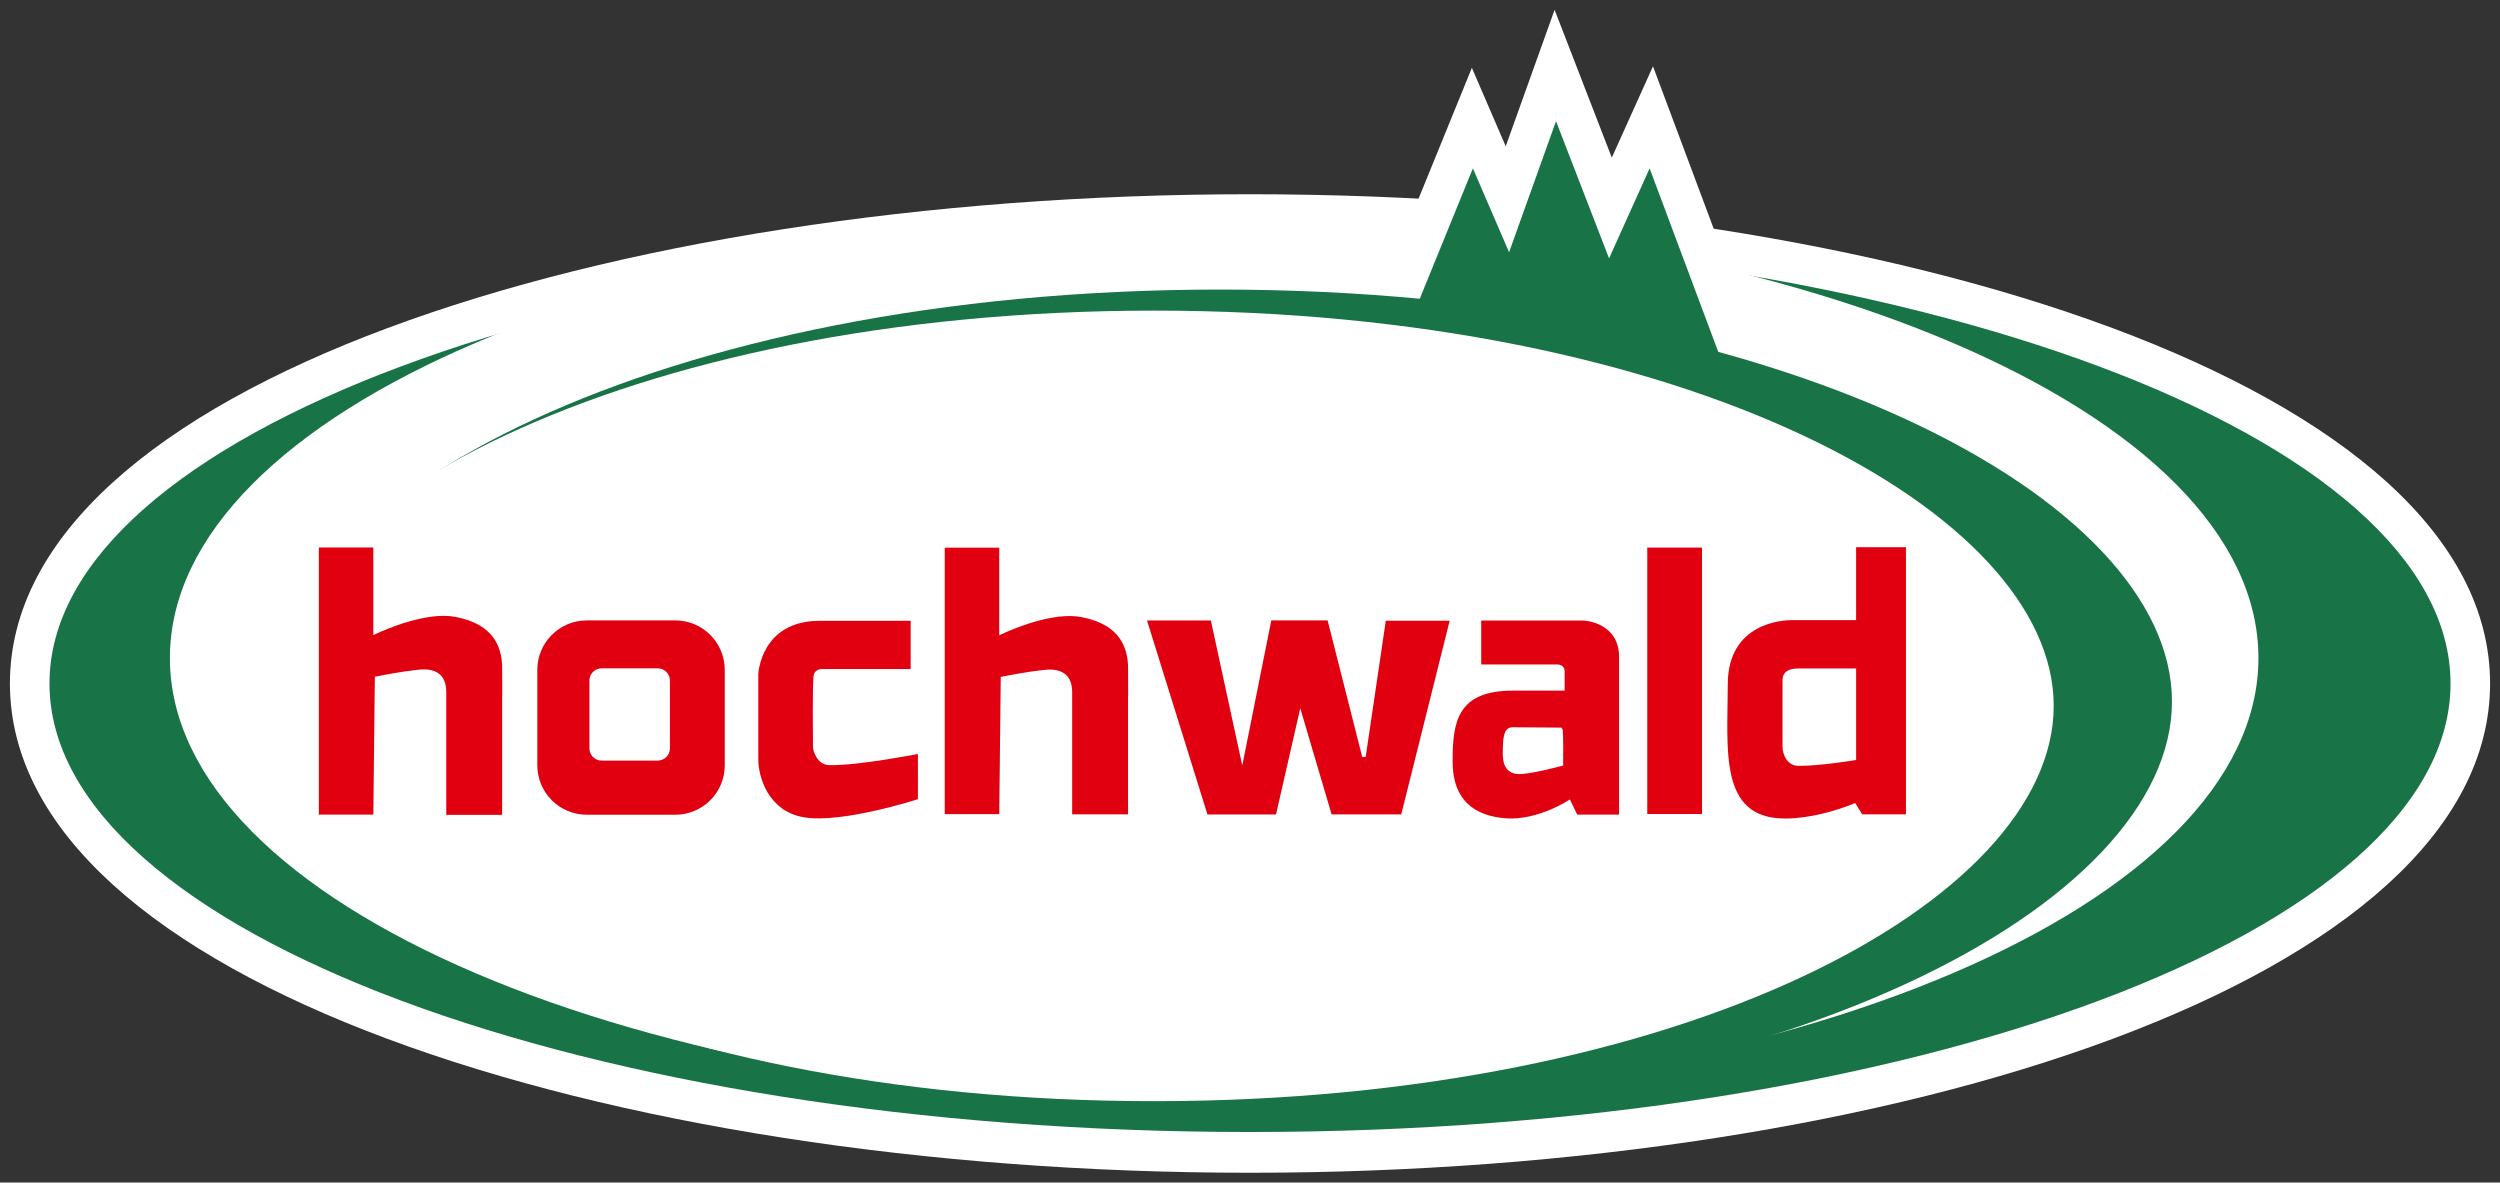
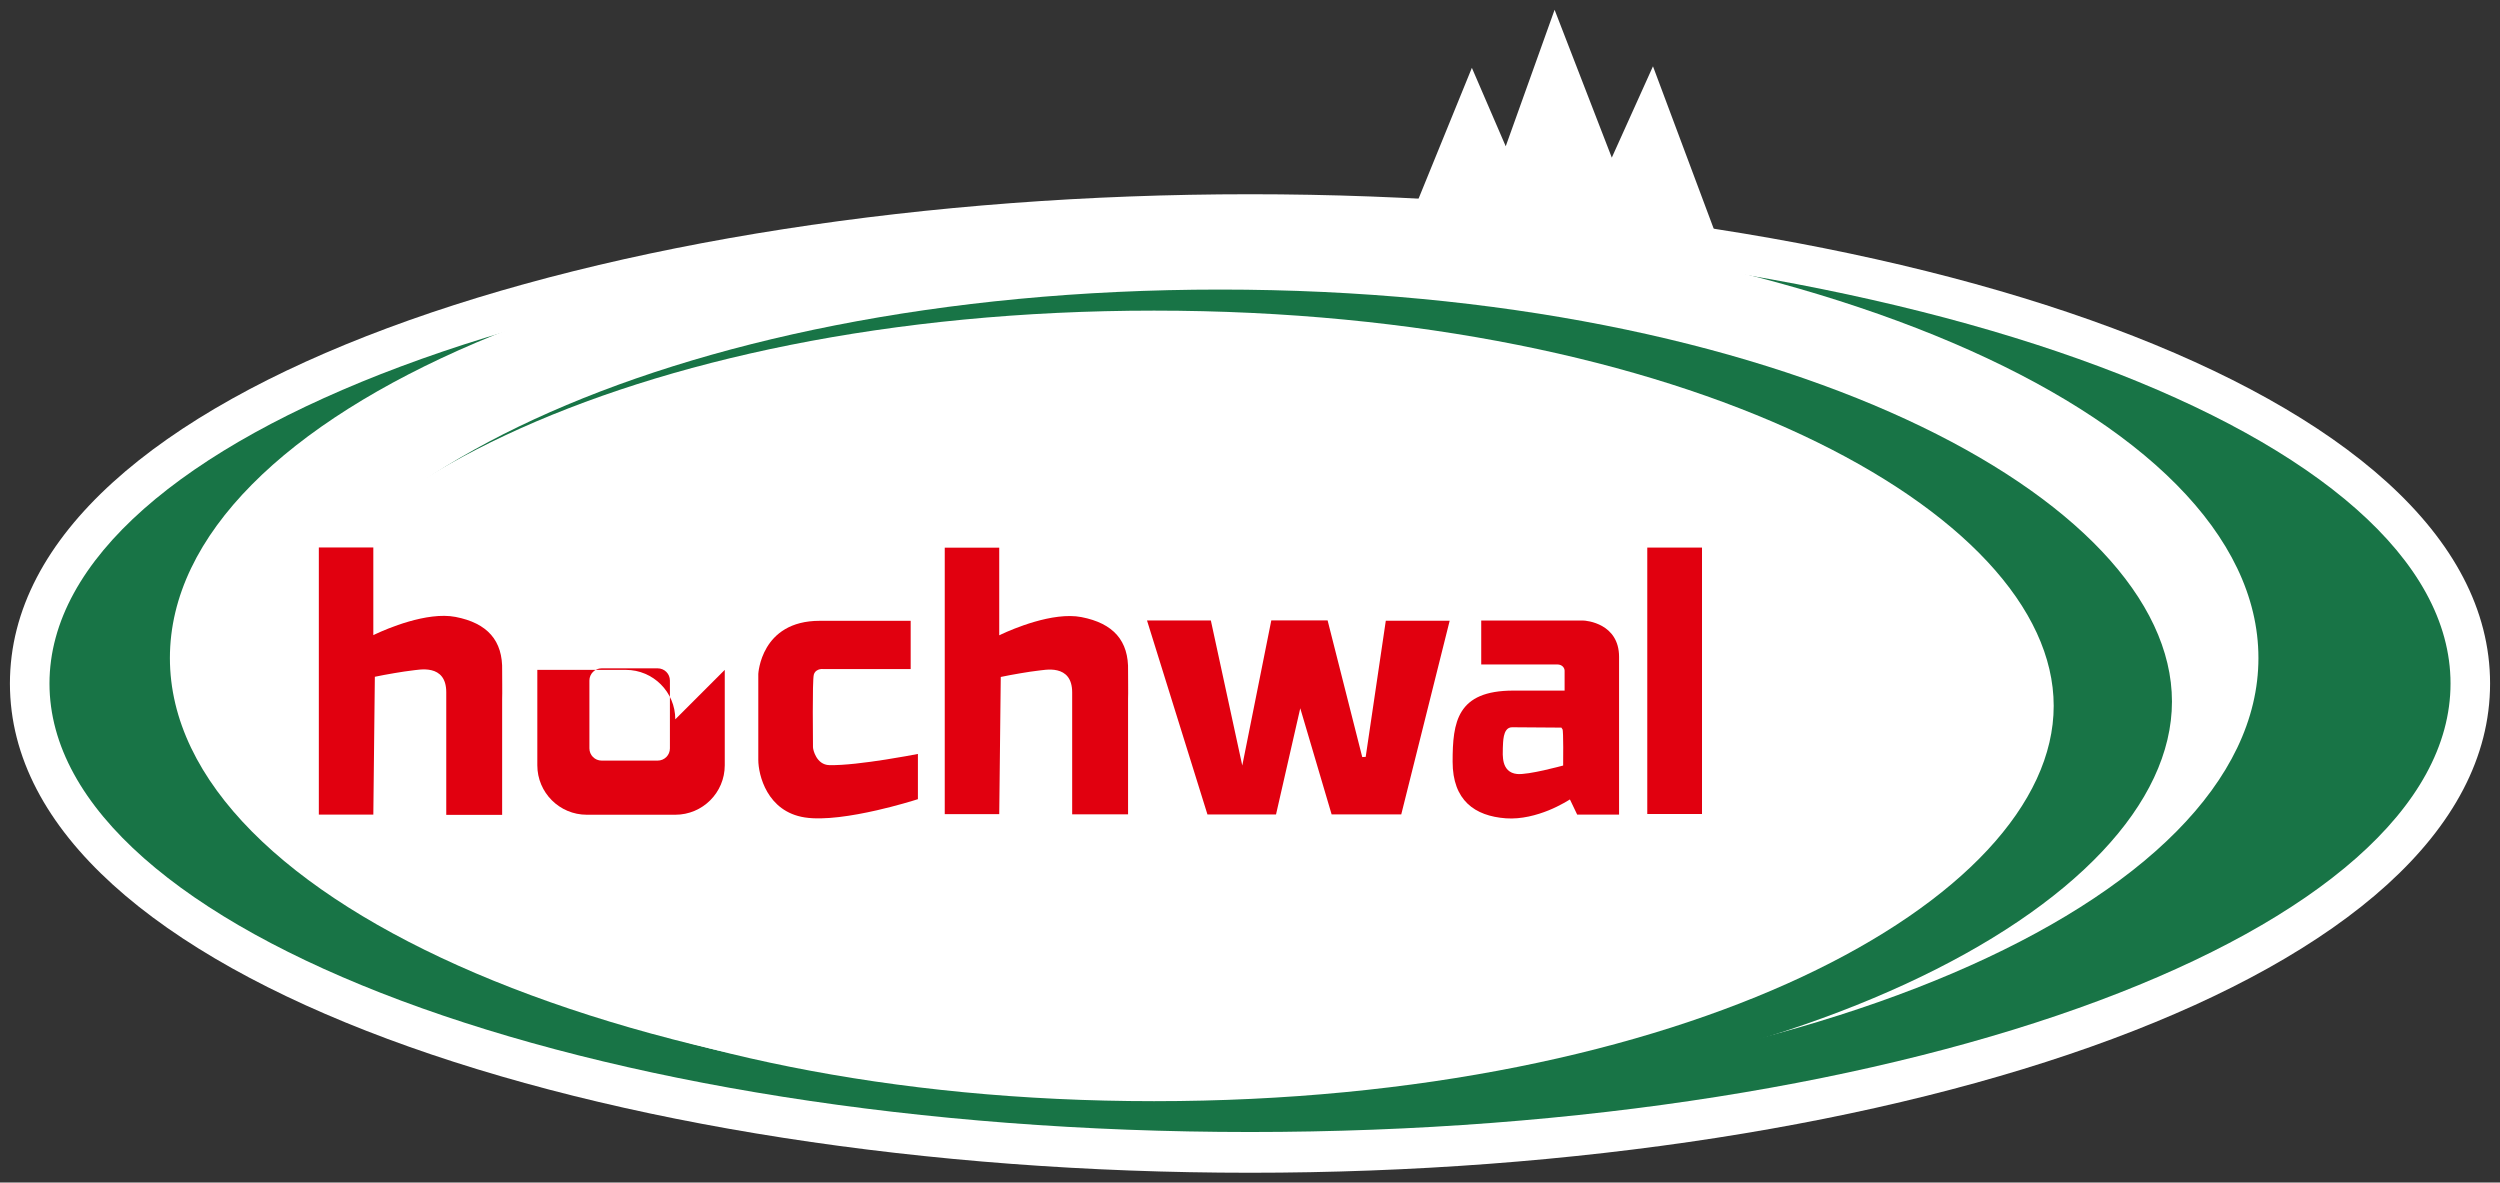
<svg xmlns="http://www.w3.org/2000/svg" version="1.1" width="892.913" height="422.362" id="svg8408">
  <rect width="100%" height="100%" fill="#333333" stroke="none" />
  <defs id="defs8410" />
  <g transform="translate(16.707,-216.236)" id="layer1">
    <g transform="translate(-250.742,-134.923)" id="g8451">
      <path d="m 771.828,403.404 17.454,-48.749 20.432,52.804 14.707,-32.62 45.475,121.603 c 0,0 -52.849,-9.977 -78.412,-12.411 -32.259,-3.071 -74.085,-4.753 -74.085,-4.753 L 759.737,375.387" id="path7197" style="fill:#ffffff;fill-opacity:1;fill-rule:nonzero;stroke:none" />
      <path d="m 680.492,420.536 c 230.823,0 442.913,69.189 442.913,174.749 0,105.543 -212.09,174.741 -442.913,174.741 -230.819,0 -442.913,-69.197 -442.913,-174.741 0,-105.559 212.094,-174.749 442.913,-174.749" id="path7199" style="fill:#ffffff;fill-opacity:1;fill-rule:nonzero;stroke:none" />
      <path d="m 251.709,595.285 c 0,-88.476 191.971,-160.192 428.783,-160.192 236.82,0 428.787,71.716 428.787,160.192 0,88.466 -191.967,160.188 -428.787,160.188 -236.812,0 -428.783,-71.721 -428.783,-160.188" id="path7201" style="fill:#187446;fill-opacity:1;fill-rule:nonzero;stroke:none" />
      <path d="m 294.718,586.185 c 0,-87.943 166.985,-159.233 372.972,-159.233 205.992,0 372.977,71.29 372.977,159.233 0,87.943 -166.985,159.233 -372.977,159.233 -205.988,0 -372.972,-71.29 -372.972,-159.233" id="path7203" style="fill:#ffffff;fill-opacity:1;fill-rule:nonzero;stroke:none" />
      <path d="m 1009.785,601.729 c 0,72.691 -140.105,147.15 -339.978,147.15 -199.873,0 -339.979,-74.459 -339.979,-147.15 0,-72.691 140.105,-147.146 339.979,-147.146 199.873,0 339.978,74.455 339.978,147.146" id="path7205" style="fill:#187446;fill-opacity:1;fill-rule:nonzero;stroke:none" />
-       <path d="m 760.098,411.294 12.932,29.951 16.759,-46.803 18.949,48.989 14.488,-32.137 24.933,66.674 c 0,0 -29.24,-5.516 -55.388,-8.007 -32.705,-3.112 -54.949,-4.002 -54.949,-4.002" id="path7207" style="fill:#187446;fill-opacity:1;fill-rule:nonzero;stroke:none" />
      <path d="m 967.545,603.277 c 0,69.75 -132.419,141.182 -321.322,141.182 -188.908,0 -321.322,-71.432 -321.322,-141.182 0,-69.746 132.415,-141.174 321.322,-141.174 188.904,0 321.322,71.428 321.322,141.174" id="path7209" style="fill:#ffffff;fill-opacity:1;fill-rule:nonzero;stroke:none" />
      <path d="m 393.423,642.19 0,-43.809 c 0,-5.058 -2.417,-7.167 -5.314,-7.849 -1.385,-0.333 -2.844,-0.325 -4.116,-0.224 -1.247,0.098 -2.352,0.293 -3.088,0.367 -2.462,0.264 -9.21,1.398 -12.989,2.206 l -0.54,49.237 -19.465,0 0,-95.415 19.461,0 0,31.3 0.979,-0.459 c 3.535,-1.654 18.161,-8.032 28.391,-6.041 11.376,2.214 16.938,8.422 16.645,19.237 -0.019,0.699 0.085,8.893 0,9.934 l -0.004,41.518" id="path7211" style="fill:#e1000f;fill-opacity:1;fill-rule:nonzero;stroke:none" />
      <path d="m 677.733,624.582 10.368,-51.841 20.107,0 12.371,48.81 1.235,-0.059 7.183,-48.636 22.813,0 -17.295,69.173 -24.872,0 -11.201,-37.906 -8.658,37.942 -24.486,0 -21.59,-69.295 22.8,0" id="path7213" style="fill:#e1000f;fill-opacity:1;fill-rule:nonzero;stroke:none" />
      <path d="m 616.978,642.015 0,-43.573 c 0,-5.054 -2.417,-7.167 -5.314,-7.845 -1.385,-0.337 -2.848,-0.329 -4.116,-0.224 -1.247,0.101 -2.352,0.293 -3.088,0.365 -2.462,0.26 -9.21,1.394 -12.989,2.206 l -0.54,49.005 -19.465,0 0,-95.183 19.461,0 0,31.3 0.979,-0.463 c 3.535,-1.641 18.161,-8.028 28.391,-6.037 11.372,2.214 16.938,8.418 16.645,19.233 -0.013,0.707 0.085,8.898 0,9.929 l 0,41.286" id="path7215" style="fill:#e1000f;fill-opacity:1;fill-rule:nonzero;stroke:none" />
      <path d="m 822.385,641.894 19.546,0 0,-95.159 -19.546,0 0,95.159 z" id="path7217" style="fill:#e1000f;fill-opacity:1;fill-rule:nonzero;stroke:none" />
      <path d="m 547.102,640.593 c -8.544,1.946 -18.721,3.596 -25.608,2.53 -13.533,-2.079 -16.621,-15.275 -16.621,-20.565 l 0,-30.694 c 0,0 0.052,-1.158 0.463,-2.929 0.41,-1.792 1.182,-4.173 2.604,-6.553 2.832,-4.721 8.276,-9.491 18.896,-9.491 l 32.462,0 0,17.234 -31.052,0 c -0.614,-0.039 -0.975,-0.026 -1.369,0.059 -0.784,0.166 -1.78,0.65 -2.161,1.889 -0.317,1.04 -0.378,7.402 -0.378,13.387 0,6.086 0.069,12.058 0.069,12.554 0,1.036 1.308,6.289 5.777,6.419 5.139,0.142 13.289,-0.906 20.107,-1.97 5.278,-0.825 9.799,-1.674 11.591,-2.015 l 0,16.15 c -1.682,0.532 -7.61,2.365 -14.78,3.998" id="path7219" style="fill:#e1000f;fill-opacity:1;fill-rule:nonzero;stroke:none" />
-       <path d="m 492.893,590.414 0,34.079 c 0,9.755 -7.906,17.665 -17.665,17.665 l -31.613,0 c -9.759,0 -17.669,-7.91 -17.669,-17.665 l 0,-34.079 c 0,-9.756 7.91,-17.665 17.669,-17.665 l 31.613,0 c 9.759,0 17.665,7.909 17.665,17.665 z m -48.343,28.041 c 0,2.413 1.95,4.363 4.359,4.363 l 20.038,0 c 2.409,0 4.359,-1.95 4.359,-4.363 l 0,-24.226 c 0,-2.413 -1.95,-4.363 -4.359,-4.363 l -20.038,0 c -2.409,0 -4.359,1.95 -4.359,4.363" id="path7221" style="fill:#e1000f;fill-opacity:1;fill-rule:evenodd;stroke:none" />
+       <path d="m 492.893,590.414 0,34.079 c 0,9.755 -7.906,17.665 -17.665,17.665 l -31.613,0 c -9.759,0 -17.669,-7.91 -17.669,-17.665 l 0,-34.079 l 31.613,0 c 9.759,0 17.665,7.909 17.665,17.665 z m -48.343,28.041 c 0,2.413 1.95,4.363 4.359,4.363 l 20.038,0 c 2.409,0 4.359,-1.95 4.359,-4.363 l 0,-24.226 c 0,-2.413 -1.95,-4.363 -4.359,-4.363 l -20.038,0 c -2.409,0 -4.359,1.95 -4.359,4.363" id="path7221" style="fill:#e1000f;fill-opacity:1;fill-rule:evenodd;stroke:none" />
      <path d="m 812.309,585.794 0,56.314 -14.959,0 -2.592,-5.419 c 0,0 -3.425,2.206 -7.597,3.895 -4.193,1.691 -9.743,3.255 -15.288,2.849 -11.116,-0.825 -19.014,-6.395 -19.014,-20.225 0,-14.195 1.548,-25.392 21.687,-25.392 l 18.311,0 0,-7.11 c 0,-0.93 -0.796,-2.231 -2.649,-2.231 l -27.131,0 0,-15.695 36.228,0 c 1.406,0 13.005,1.085 13.005,13.013 z M 771.137,623.55 c 0.54,1.975 1.853,3.77 4.758,4.055 2.027,0.199 6.074,-0.556 9.483,-1.308 3.47,-0.772 6.96,-1.714 6.96,-1.714 0,0 0.039,-3.547 0.026,-6.602 -0.007,-1.54 -0.033,-3.08 -0.065,-4.254 -0.013,-0.597 -0.059,-1.113 -0.081,-1.475 l -0.073,-0.54 -0.439,-0.674 c 0,0 -12.871,-0.126 -17.608,-0.126 -1.873,0 -2.604,1.69 -2.913,3.108 -0.166,0.739 -0.252,1.556 -0.3,2.316 l -0.09,1.97 c 0,0.626 -0.039,1.467 -0.026,2.356 0.033,0.914 0.114,1.922 0.37,2.889" id="path7223" style="fill:#e1000f;fill-opacity:1;fill-rule:evenodd;stroke:none" />
-       <path d="m 914.777,642.015 -15.617,0 -2.519,-4.038 c -7.195,2.974 -16.625,5.529 -25.015,5.529 -11.957,0 -17.019,-6.135 -19.168,-15.162 -1.093,-4.567 -1.422,-9.856 -1.483,-15.475 -0.059,-5.627 0.163,-11.522 0.163,-17.251 0,-22.227 19.96,-22.979 22.975,-22.979 l 22.865,0 0,-26.034 17.799,0 0,95.411 z m -38.422,-52.093 c -2.718,0 -4.242,0.719 -5.022,1.857 -0.378,0.545 -0.536,1.133 -0.597,1.658 -0.065,0.484 -0.045,0.943 -0.045,1.308 l 0,23.044 c 0,2.998 1.723,6.919 5.794,6.919 7.939,0 20.497,-2.105 20.497,-2.105 l 0,-32.681" id="path7225" style="fill:#e1000f;fill-opacity:1;fill-rule:evenodd;stroke:none" />
    </g>
  </g>
</svg>